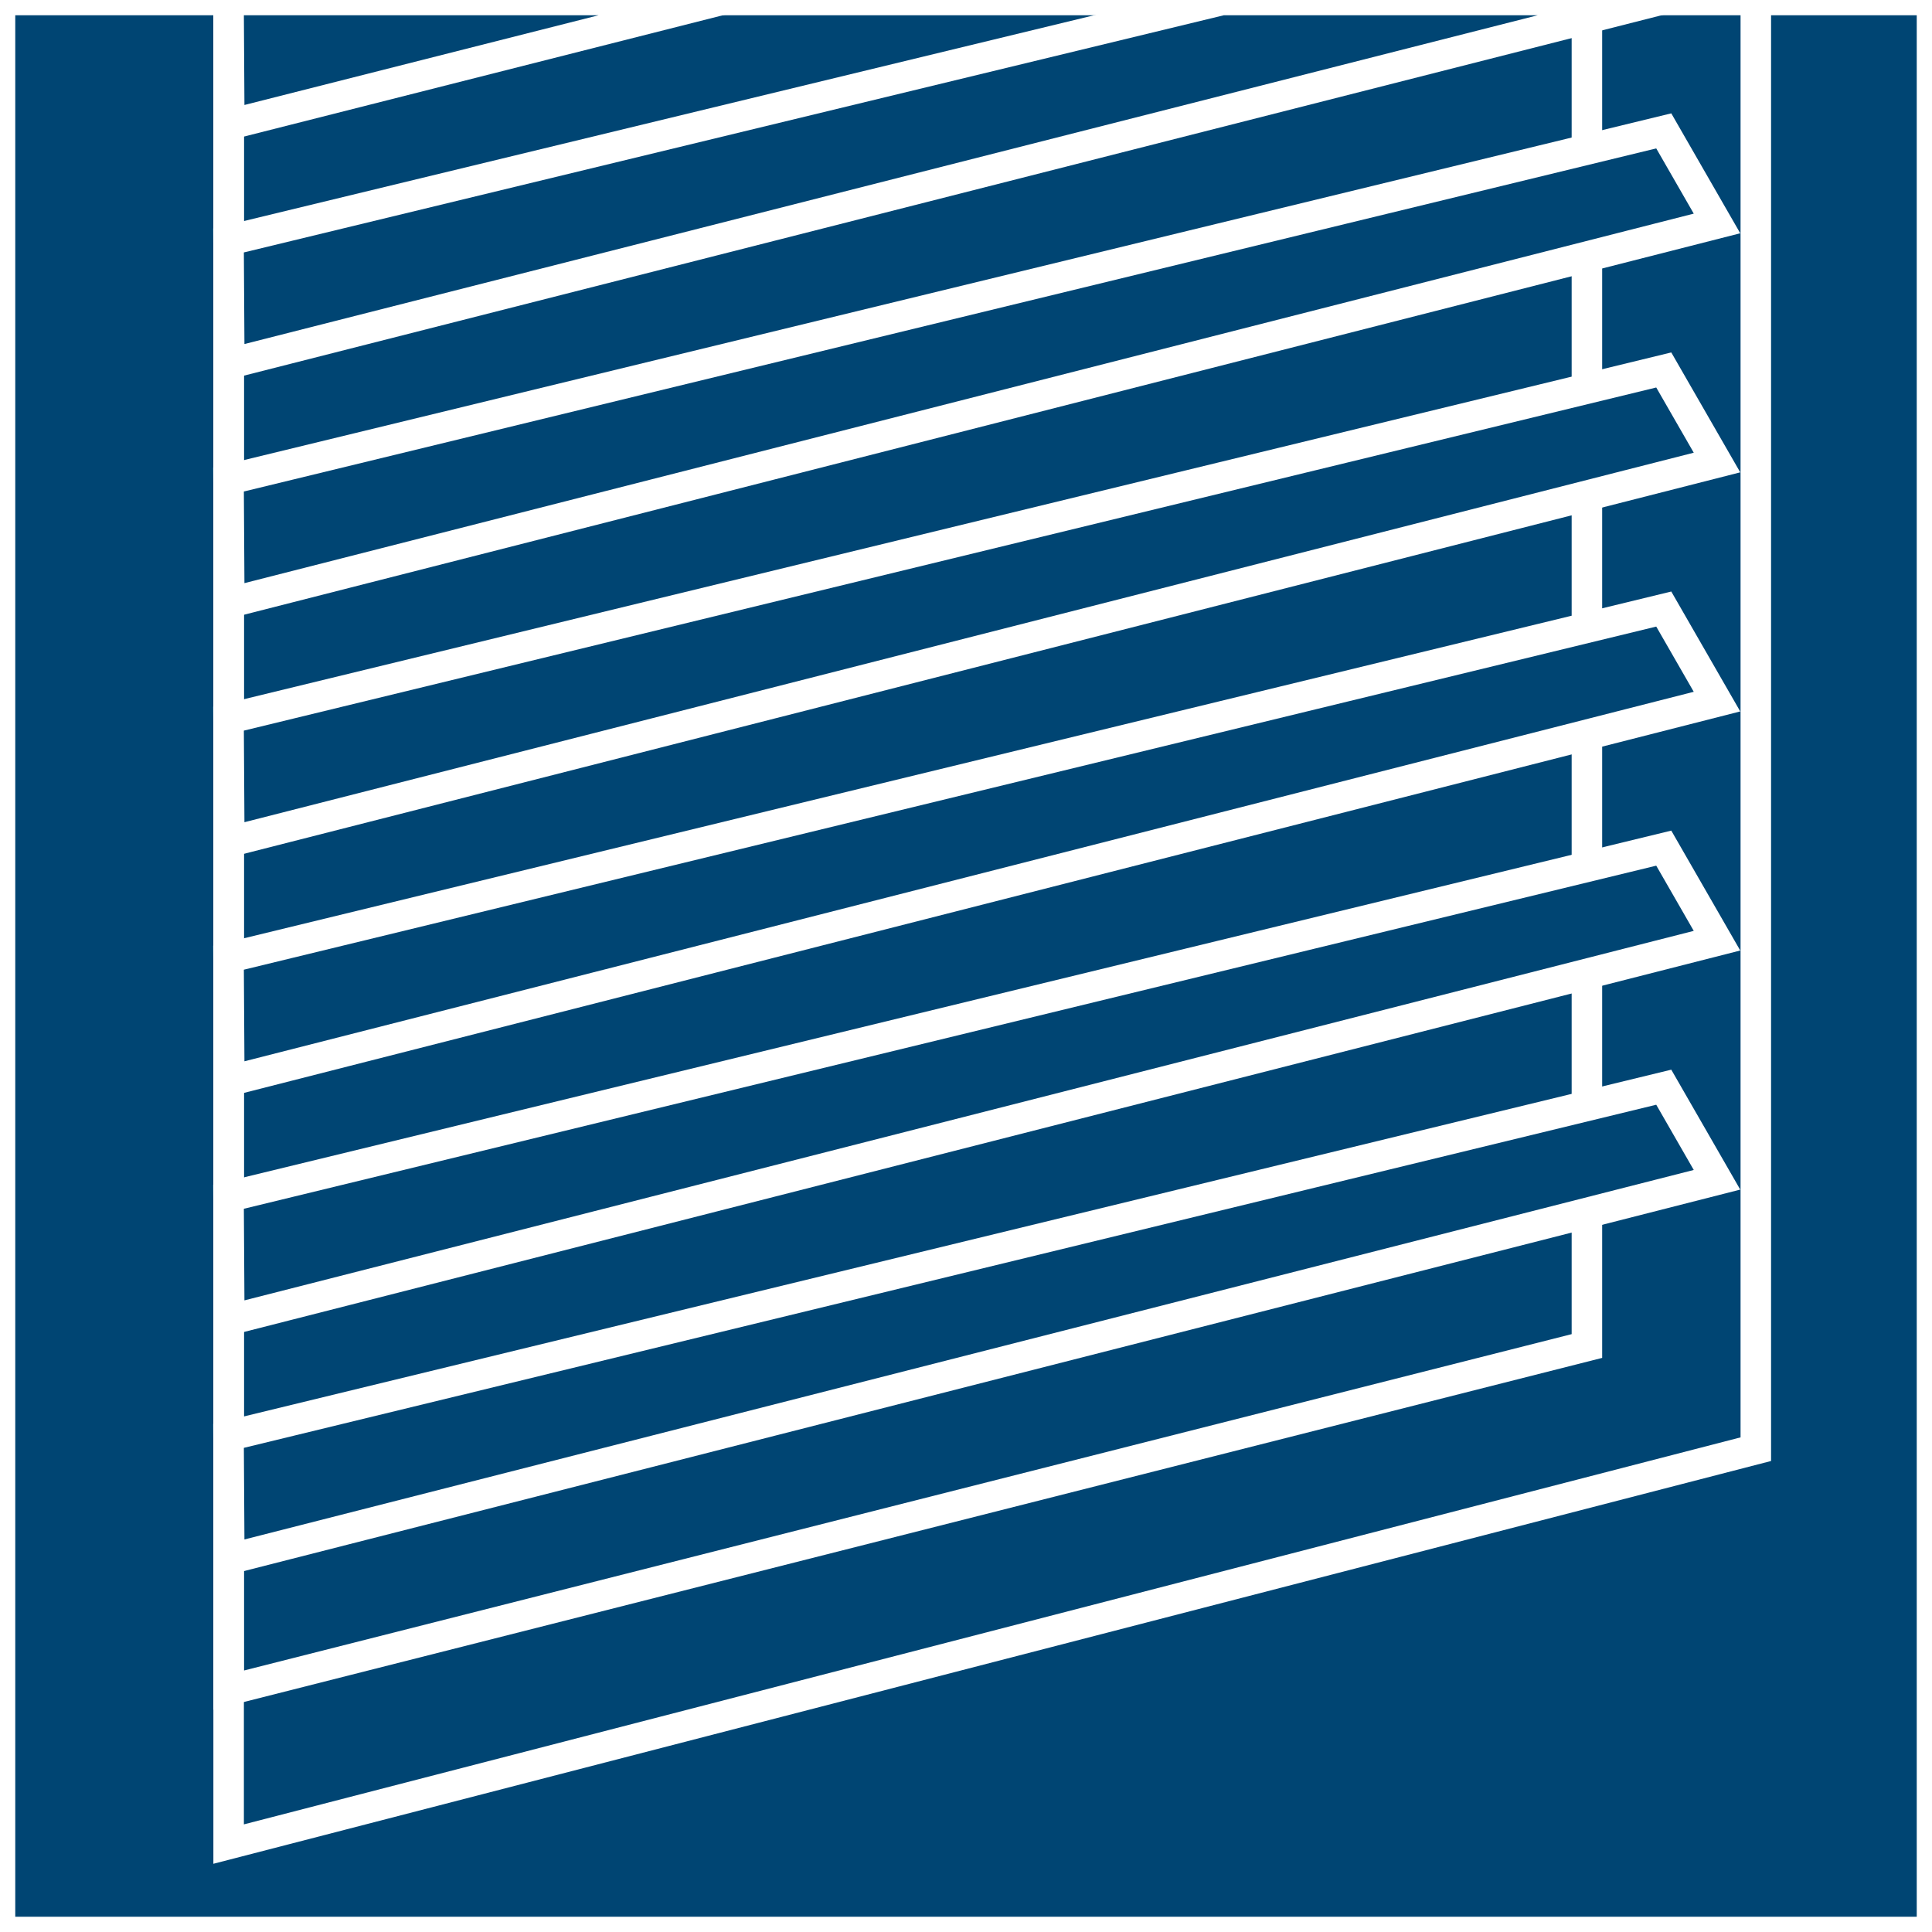
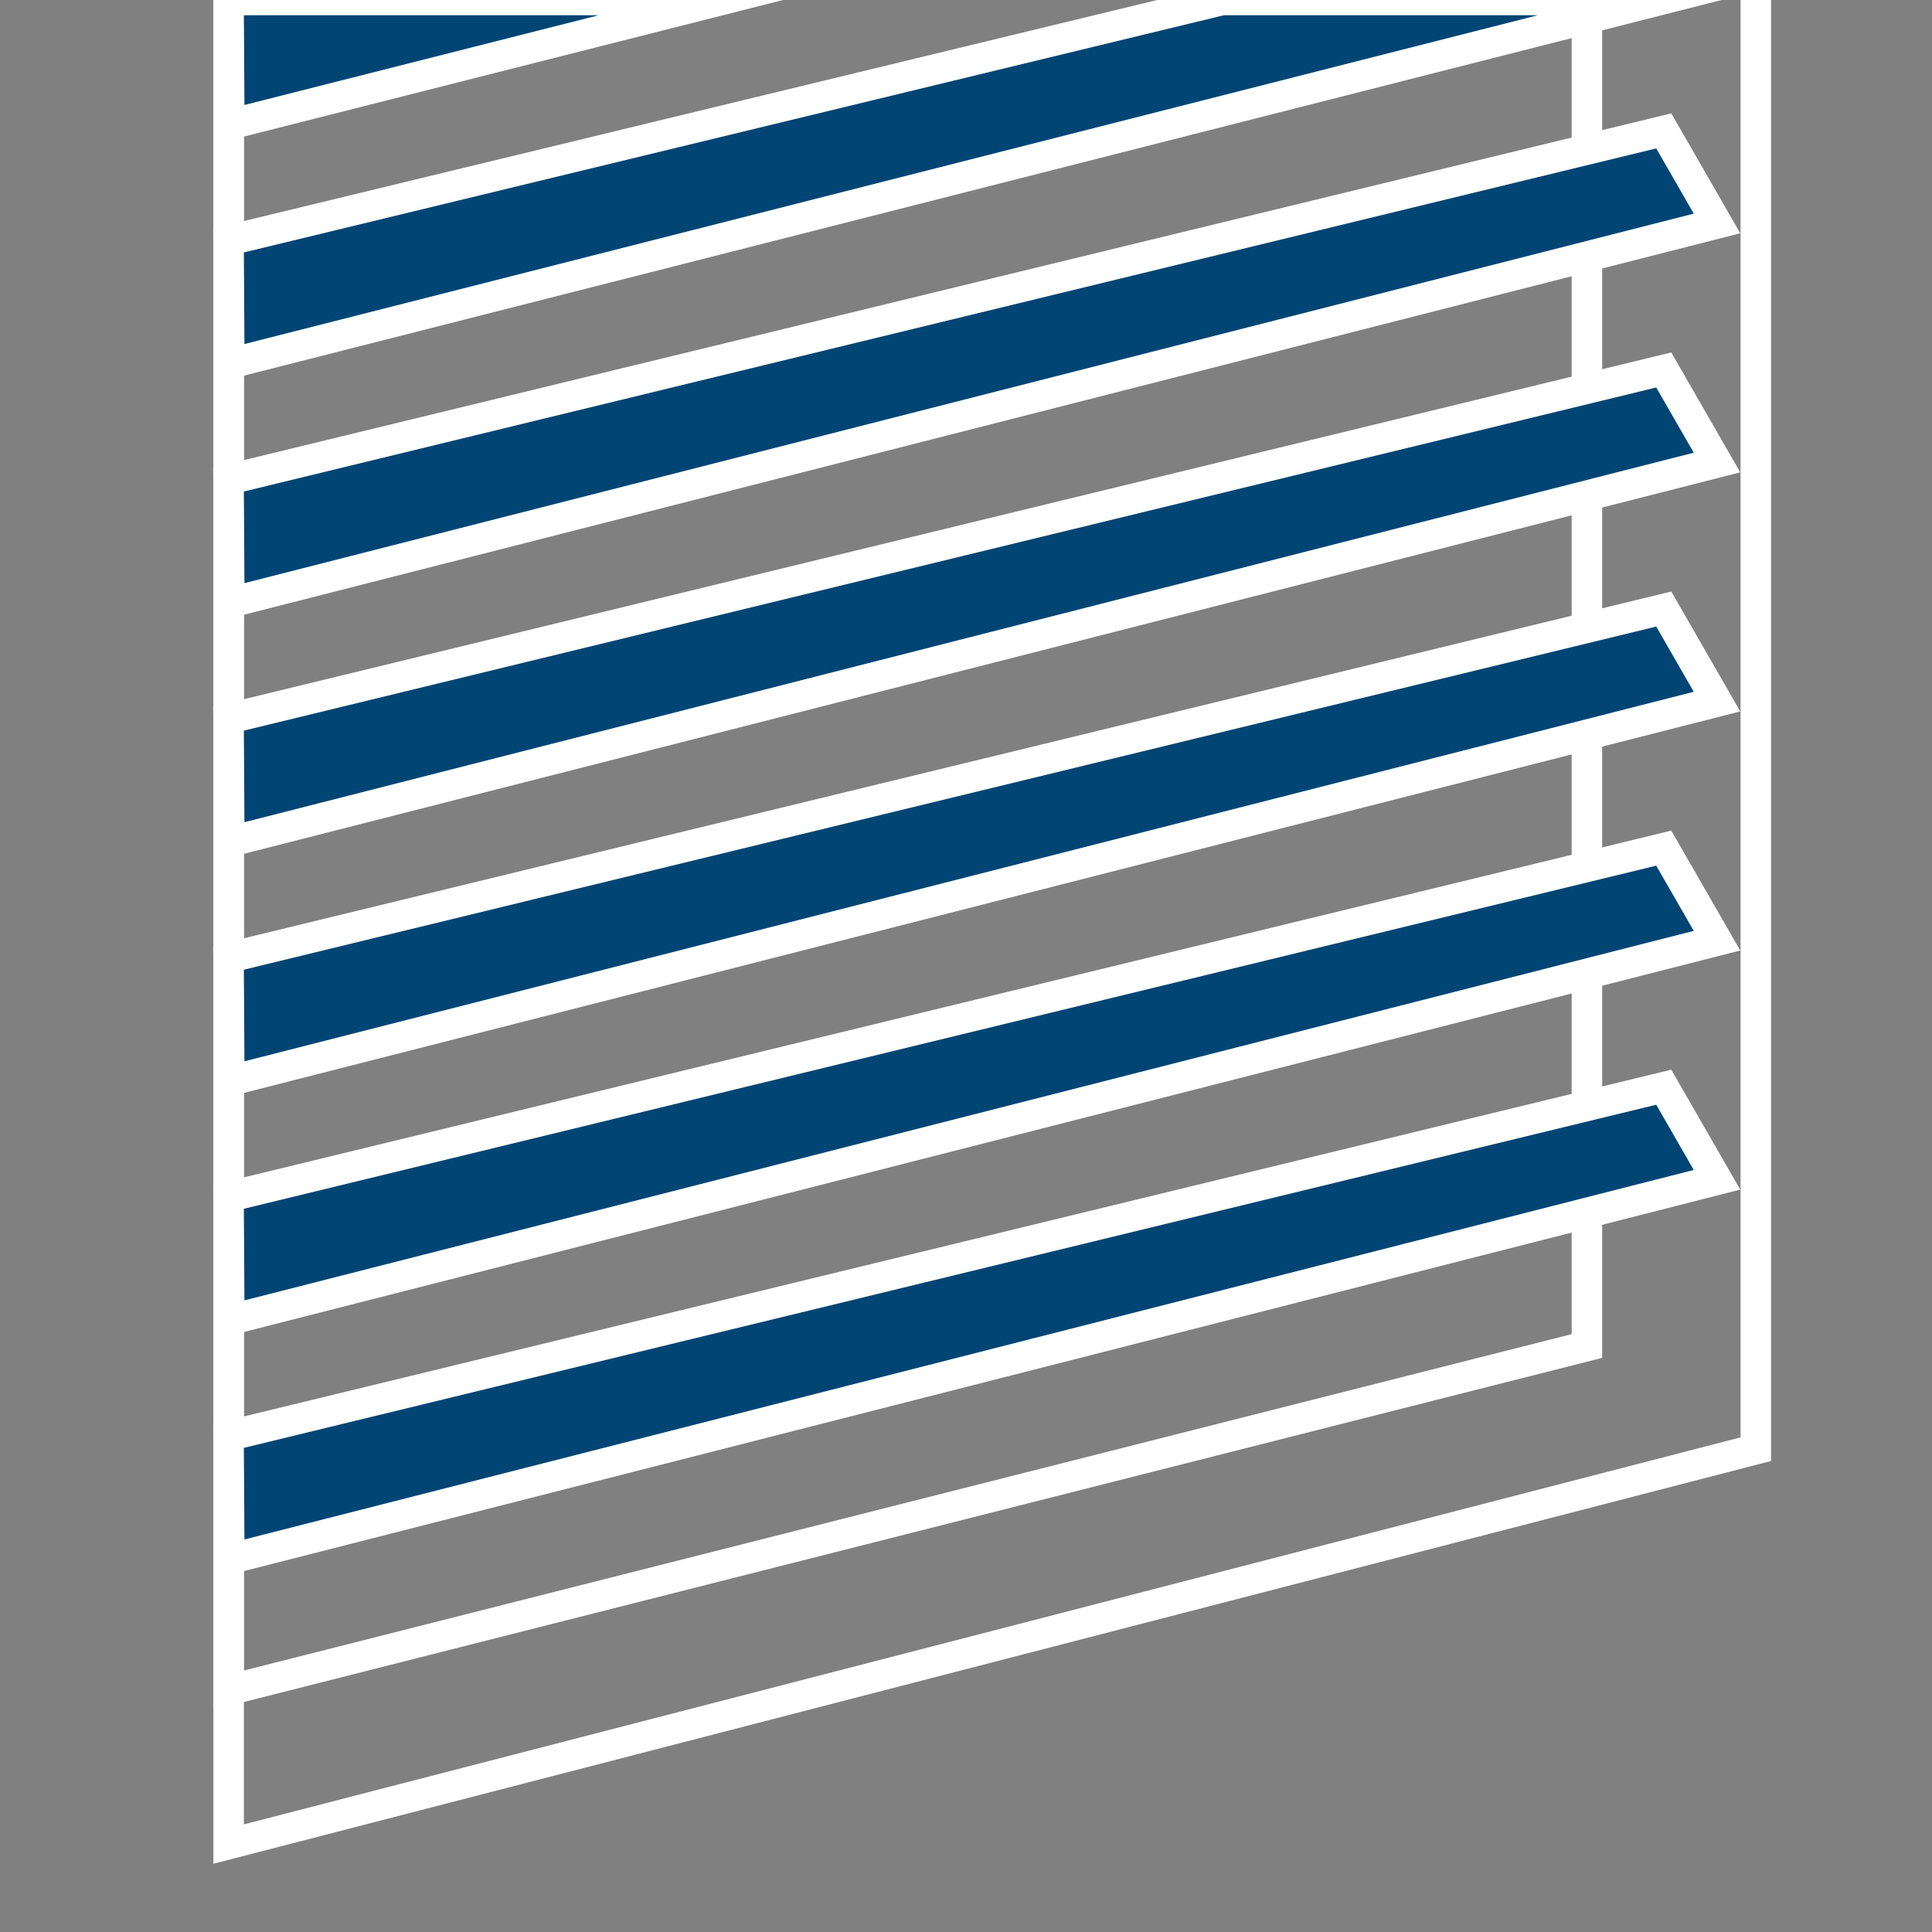
<svg xmlns="http://www.w3.org/2000/svg" version="1.1" id="Calque_1" x="0px" y="0px" width="150px" height="150px" viewBox="0 0 150 150" enable-background="new 0 0 150 150" xml:space="preserve">
  <rect x="0" y="0" width="150" height="150" fill="#808080" stroke="none" />
-   <rect fill="#004573" stroke="#FFFFFF" stroke-width="2.369" stroke-miterlimit="10" width="150" height="150" />
  <polyline fill="none" stroke="#FFFFFF" stroke-width="2.369" stroke-miterlimit="10" points="17.751,0 17.751,143.174   136.321,112.514 136.321,0 " />
  <polyline fill="none" stroke="#FFFFFF" stroke-width="2.369" stroke-miterlimit="10" points="17.751,0 17.751,131.221   123.208,104.504 123.208,0 " />
  <g>
    <polygon fill="#004573" stroke="#FFFFFF" stroke-width="2.369" stroke-miterlimit="10" points="129.174,84.41 17.743,111.481    17.803,121.045 133.307,91.598  " />
    <polygon fill="#004573" stroke="#FFFFFF" stroke-width="2.369" stroke-miterlimit="10" points="129.174,65.849 17.743,92.919    17.803,102.482 133.307,73.035  " />
    <polygon fill="#004573" stroke="#FFFFFF" stroke-width="2.369" stroke-miterlimit="10" points="129.174,47.286 17.743,74.357    17.803,83.92 133.307,54.473  " />
    <polygon fill="#004573" stroke="#FFFFFF" stroke-width="2.369" stroke-miterlimit="10" points="129.174,28.724 17.743,55.795    17.803,65.357 133.307,35.91  " />
    <polygon fill="#004573" stroke="#FFFFFF" stroke-width="2.369" stroke-miterlimit="10" points="129.174,10.161 17.743,37.231    17.803,46.796 133.307,17.349  " />
    <polygon fill="#004573" stroke="#FFFFFF" stroke-width="2.369" stroke-miterlimit="10" points="94.877,0 17.743,18.669    17.803,28.232 128.854,0  " />
    <polygon fill="#004573" stroke="#FFFFFF" stroke-width="2.369" stroke-miterlimit="10" points="17.743,0 17.803,9.67 55.974,0  " />
  </g>
</svg>